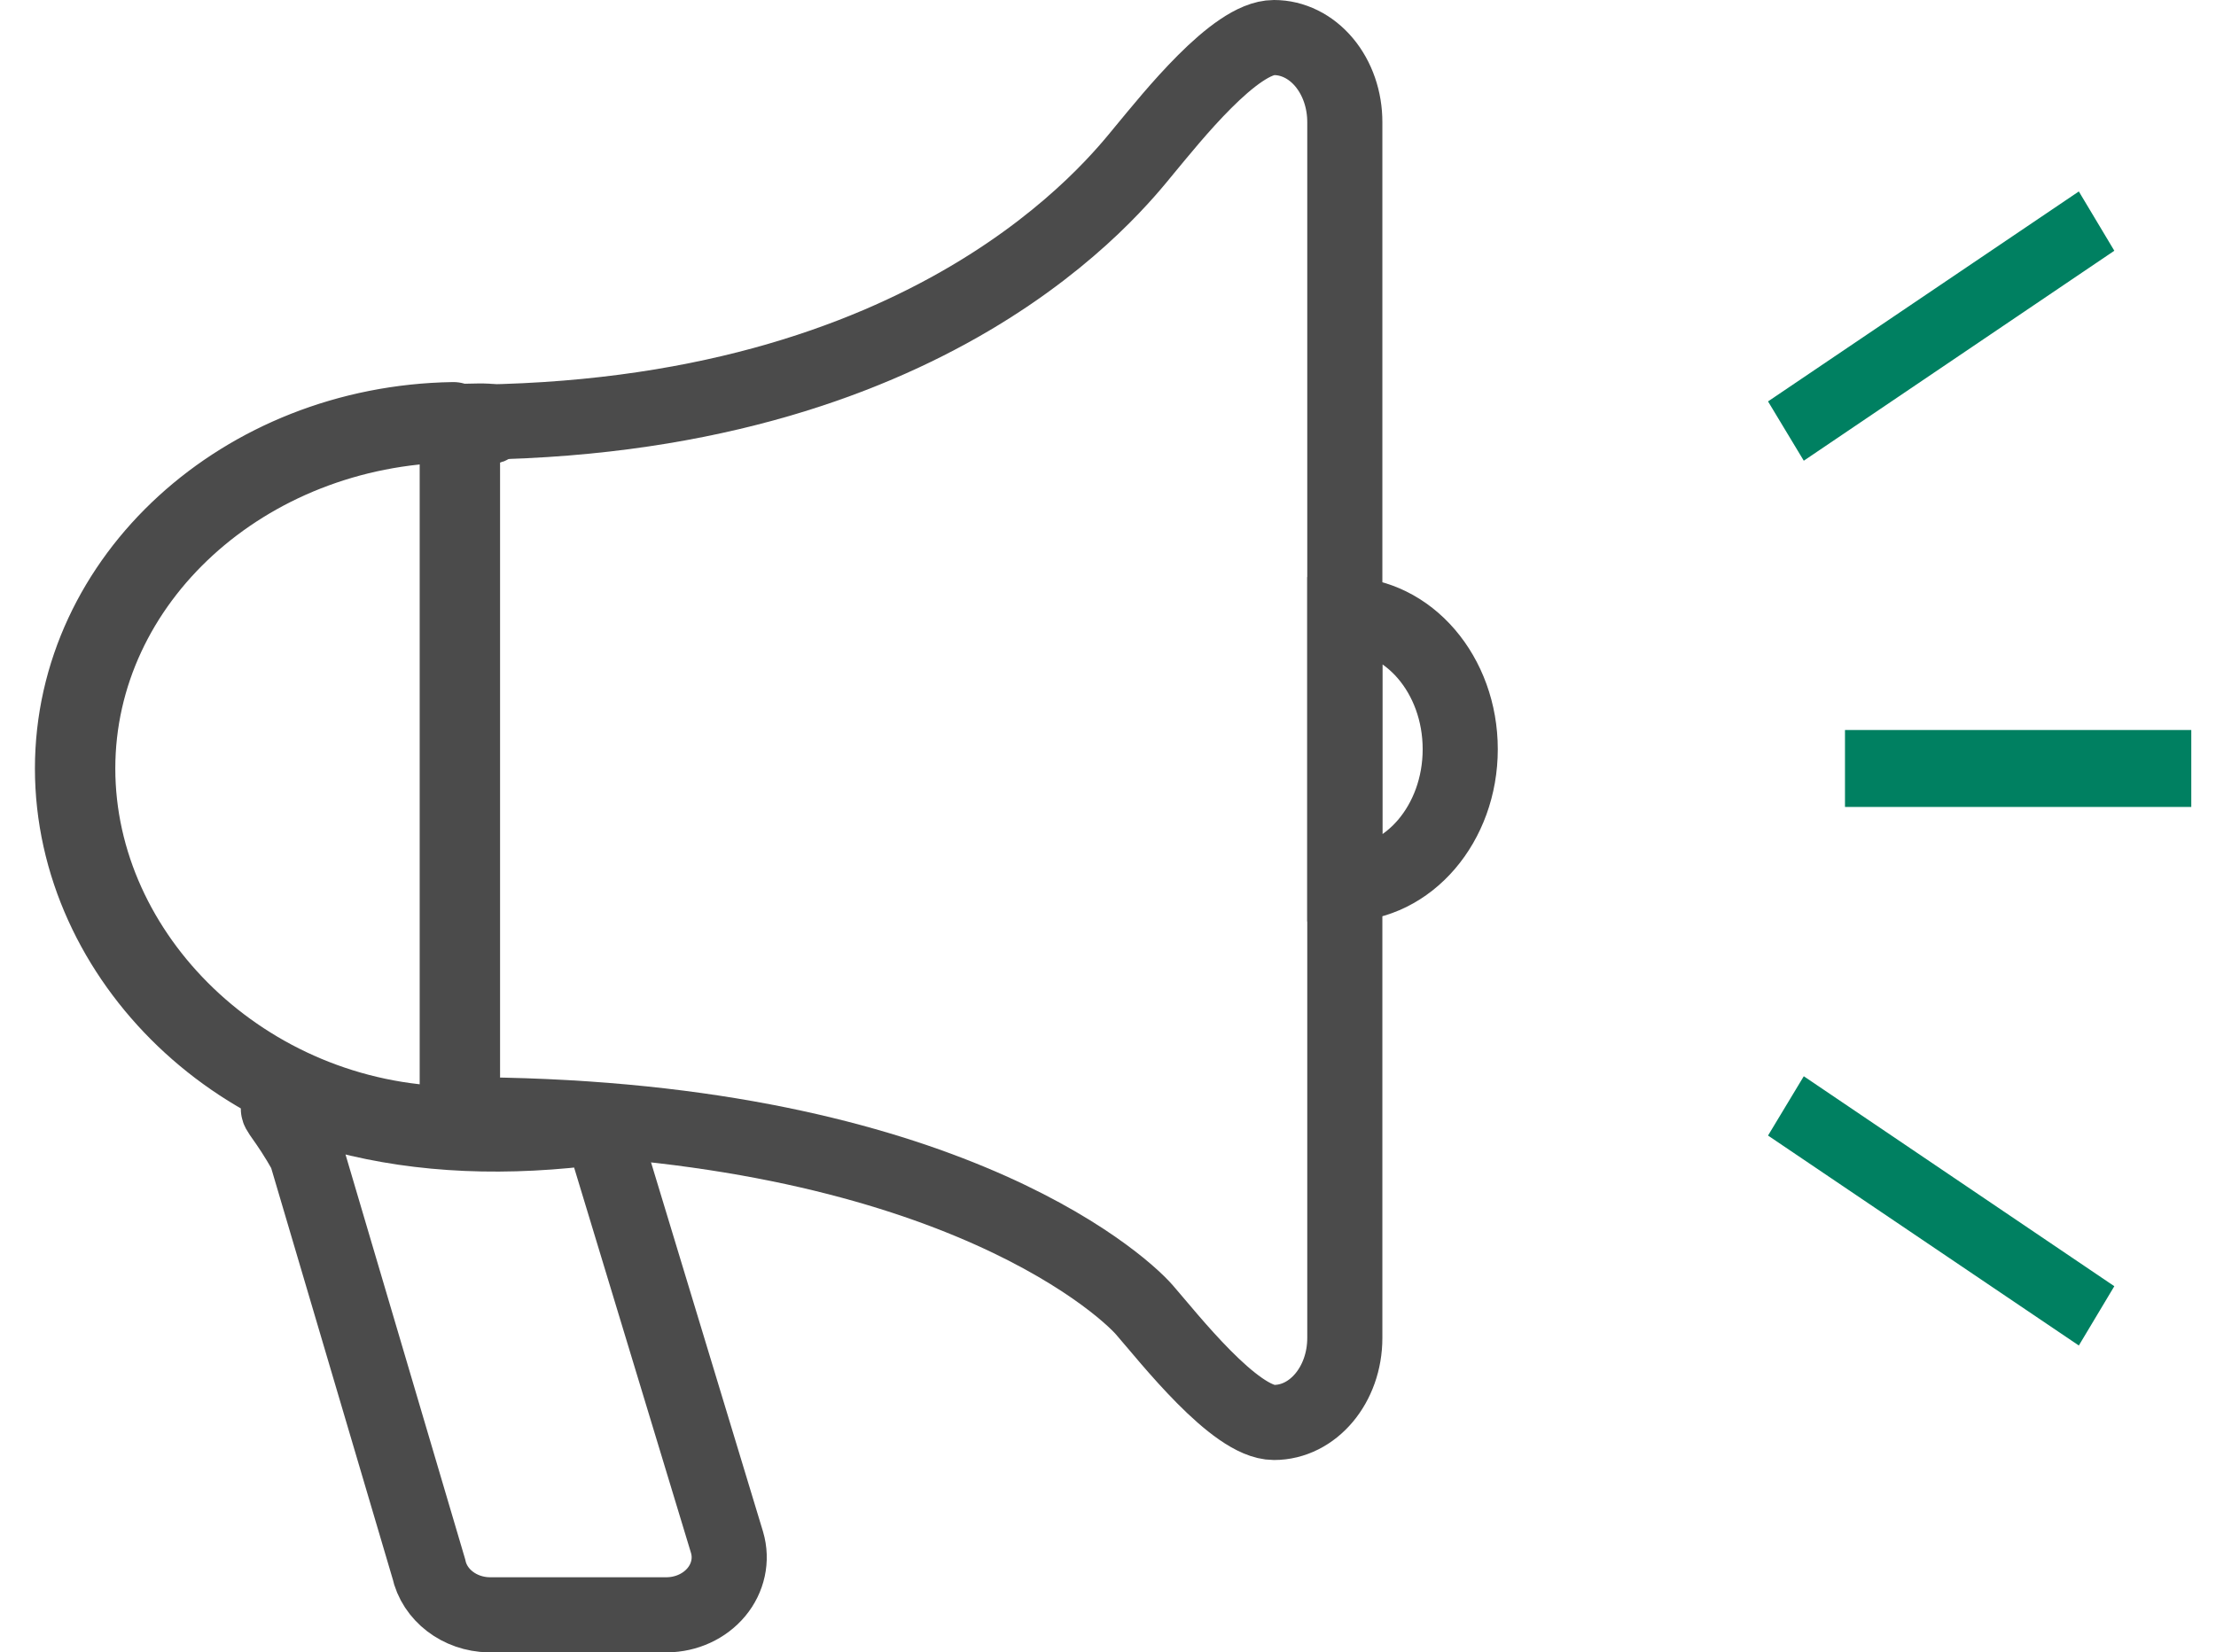
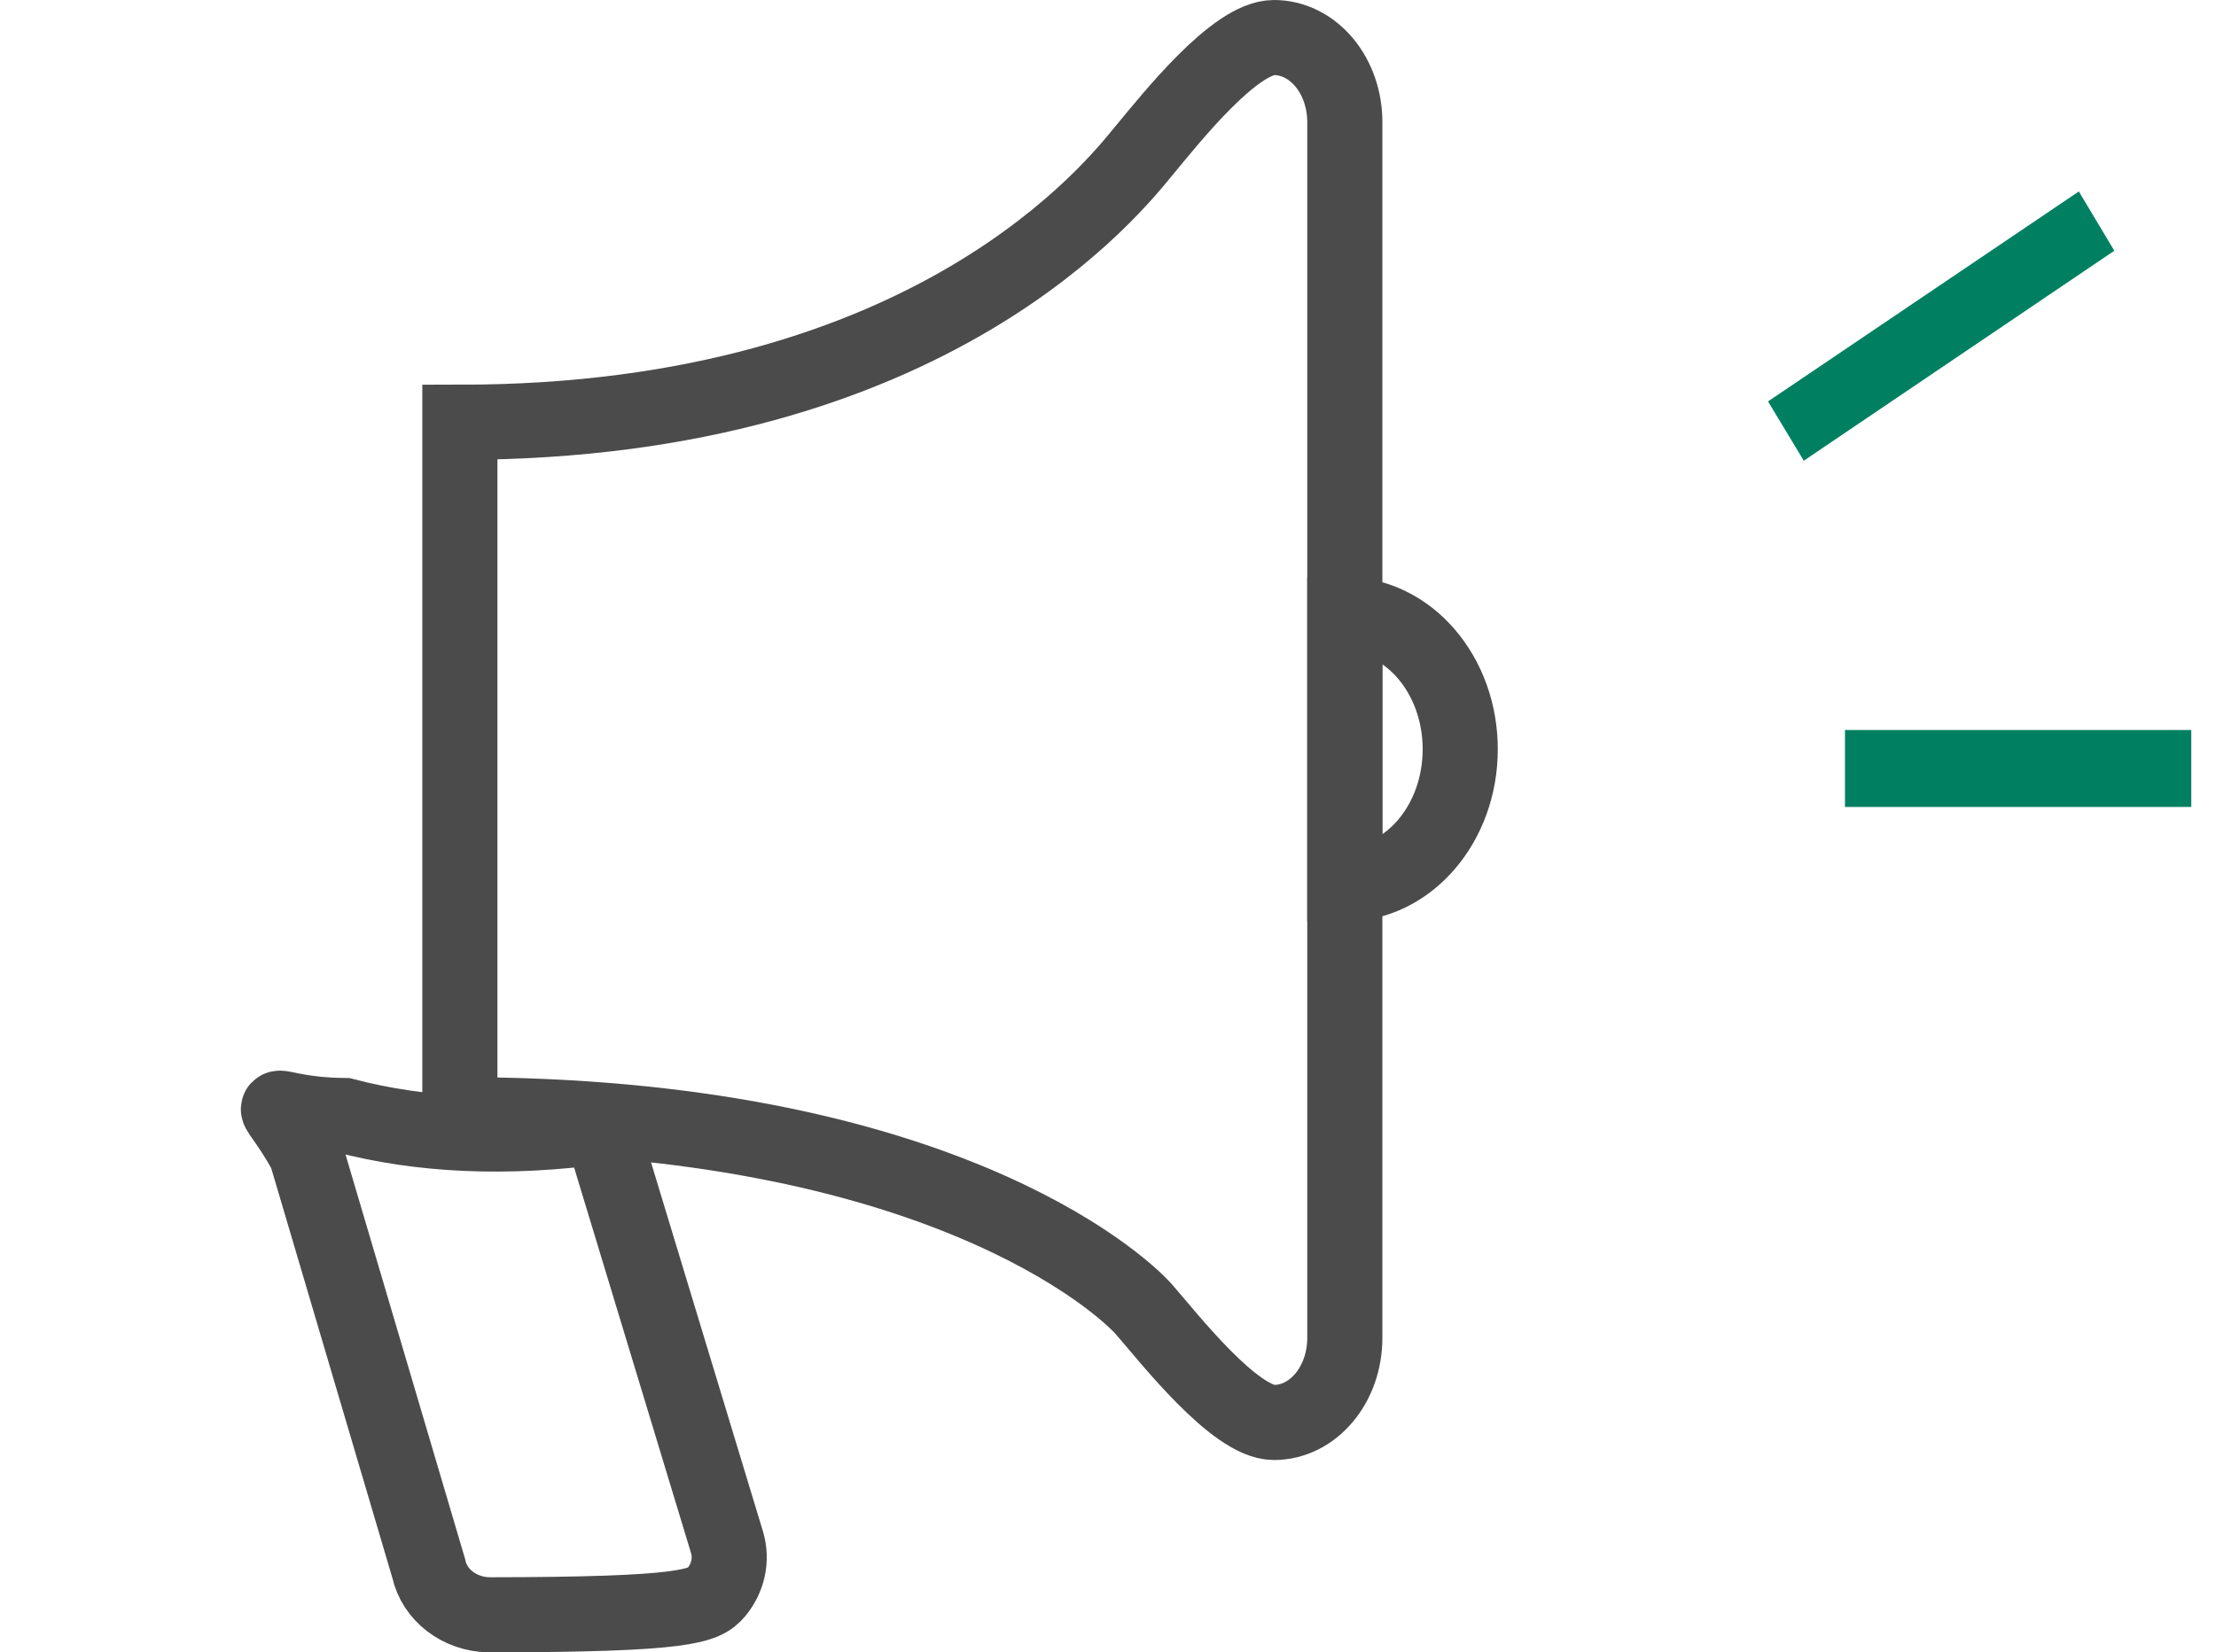
<svg xmlns="http://www.w3.org/2000/svg" width="59px" height="44px" viewBox="0 0 59 44" version="1.1">
  <title>news-01</title>
  <desc>Created with Sketch.</desc>
  <defs />
  <g id="index" stroke="none" stroke-width="1" fill="none" fill-rule="evenodd">
    <g id="1_1金控首頁" transform="translate(-619, -599)">
      <g id="Group-10" transform="translate(220, 569)">
        <g id="news-01" transform="translate(401, 31)">
-           <path d="M7.171,28.705 C4.925,28.684 5.122,27.877 6.146,29.707 L9.416,40.77 C9.567,41.474 10.235,41.986 11.019,42 L15.755,42 C16.273,41.996 16.759,41.773 17.073,41.396 C17.386,41.02 17.492,40.532 17.358,40.074 L14,29 C11.496,29.34 9.22,29.242 7.171,28.705 Z" id="Shape" stroke="#4B4B4B" stroke-width="2" />
+           <path d="M7.171,28.705 C4.925,28.684 5.122,27.877 6.146,29.707 L9.416,40.77 C9.567,41.474 10.235,41.986 11.019,42 C16.273,41.996 16.759,41.773 17.073,41.396 C17.386,41.02 17.492,40.532 17.358,40.074 L14,29 C11.496,29.34 9.22,29.242 7.171,28.705 Z" id="Shape" stroke="#4B4B4B" stroke-width="2" />
          <path d="M28.469,2.998 C27.747,3.868 22.87,10.244 10.244,10.244 L10.244,28.683 C22.845,28.683 27.809,33.123 28.469,33.88 C29.129,34.637 30.876,36.878 31.919,36.878 C32.961,36.878 33.805,35.871 33.805,34.629 L33.805,2.256 C33.807,1.658 33.609,1.085 33.255,0.661 C32.901,0.238 32.421,-3.32047076e-06 31.919,0 C30.876,2.13036014e-14 29.192,2.129 28.469,2.998 Z" id="Shape" stroke="#4B4B4B" stroke-width="2" />
-           <path d="M10.244,10.417 C10.244,10.37 12,10.244 10.192,10.292 C8.384,10.34 10.114,10.242 10.069,10.244 C4.497,10.331 0,14.425 0,19.464 C0,24.502 4.497,28.914 10.069,29 C10.165,29 10.244,28.602 10.244,28.502 L10.244,10.417 Z" id="Shape" stroke="#4B4B4B" stroke-width="2.14" />
          <path d="M33.805,15.366 L33.805,22.537 C35.502,22.537 36.878,20.931 36.878,18.951 C36.878,16.971 35.502,15.366 33.805,15.366 Z" id="Shape" stroke="#4B4B4B" stroke-width="2" />
          <rect id="Rectangle-path" fill="#008061" fill-rule="nonzero" x="47.122" y="18.439" width="9.22" height="2.049" />
          <polygon id="Shape" fill="#008061" fill-rule="nonzero" points="54.293 5.677 53.348 4.098 45.073 9.689 46.025 11.268" />
-           <polygon id="Shape" fill="#008061" fill-rule="nonzero" points="45.073 29.238 53.348 34.829 54.293 33.25 46.025 27.659" />
        </g>
      </g>
    </g>
  </g>
</svg>